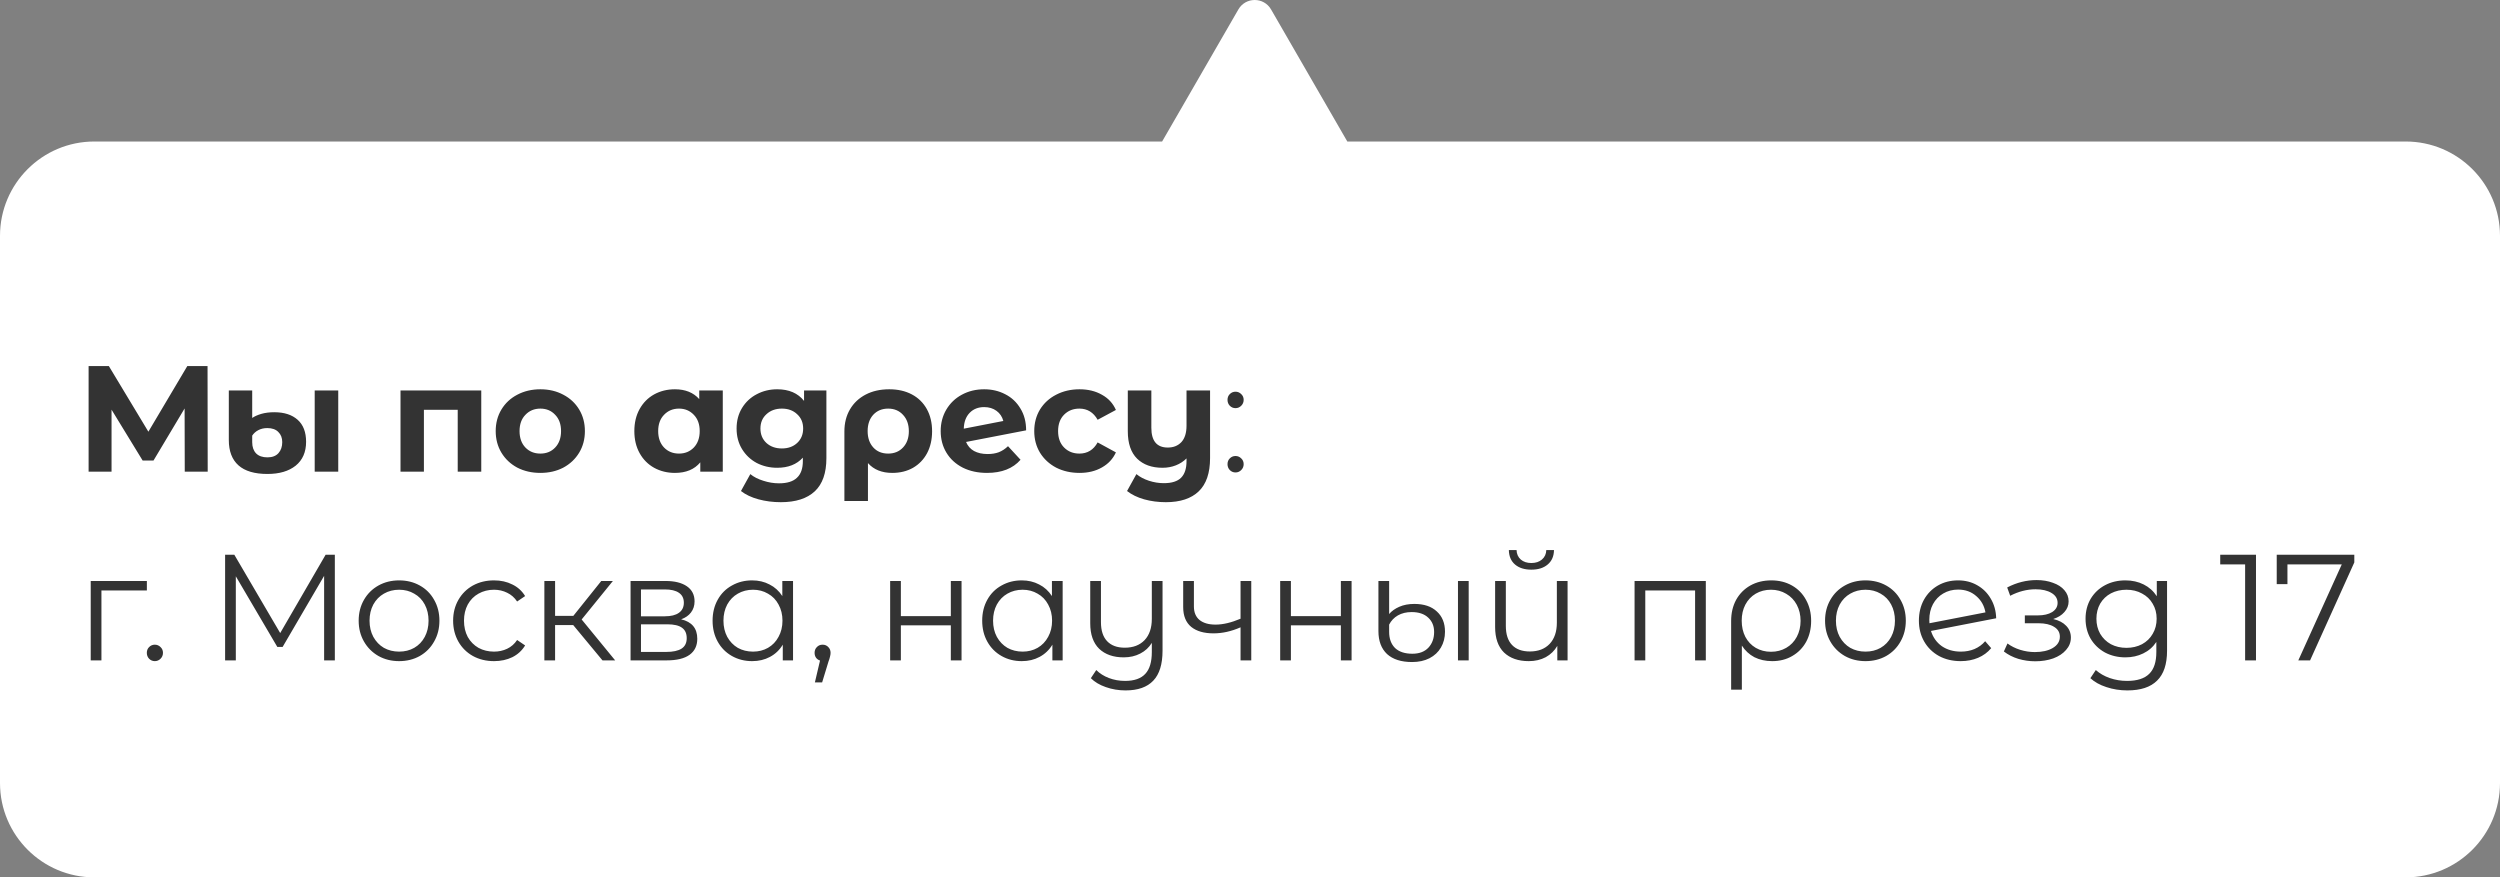
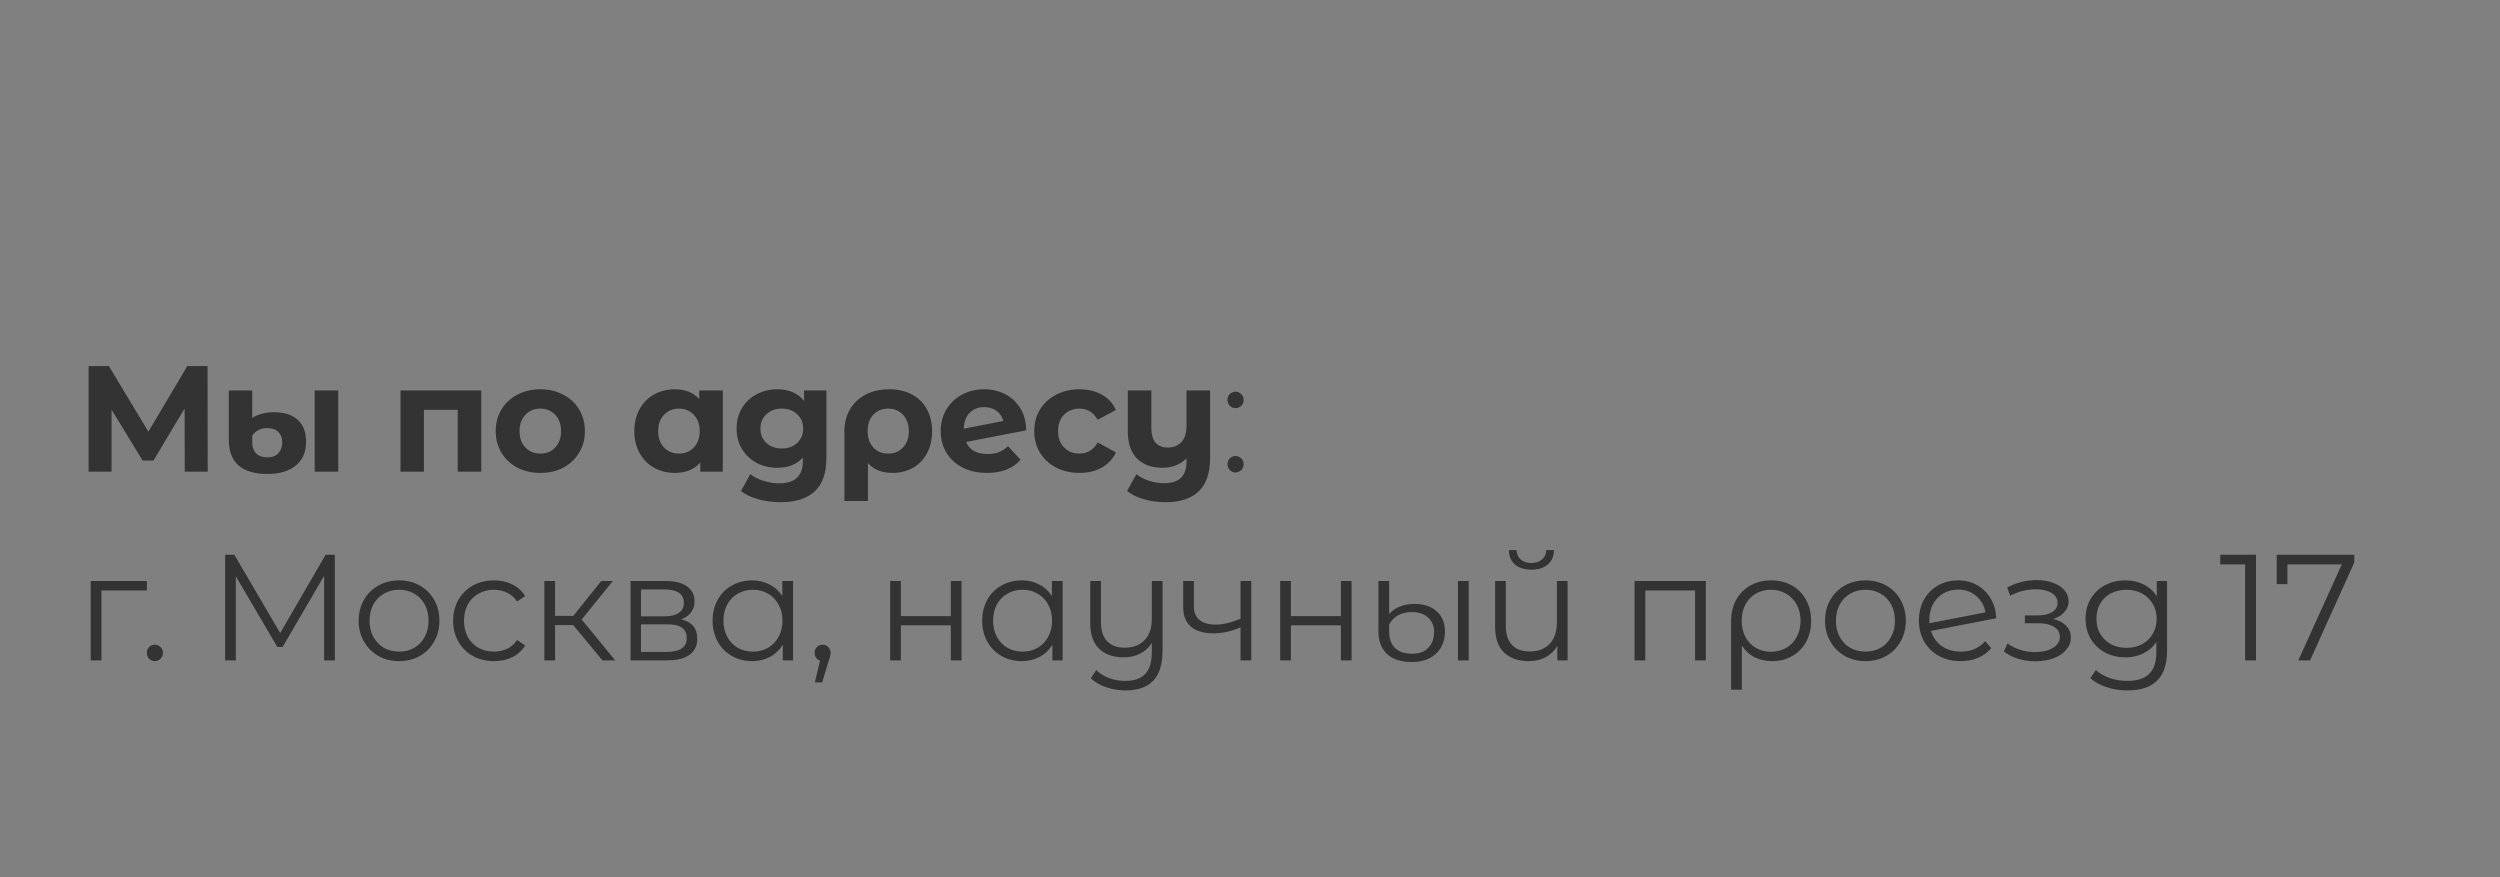
<svg xmlns="http://www.w3.org/2000/svg" width="265" height="93" viewBox="0 0 265 93" fill="none">
  <rect x="0" y="0" width="265" height="93" fill="#808080" stroke="none" />
-   <path fill-rule="evenodd" clip-rule="evenodd" d="M134.732 1C133.962 -0.333 132.038 -0.333 131.268 1L123.185 15H10C4.477 15 0 19.477 0 25V83C0 88.523 4.477 93 10 93H255C260.523 93 265 88.523 265 83V25C265 19.477 260.523 15 255 15H142.815L134.732 1Z" fill="white" />
  <path d="M19.584 50L19.568 43.296L16.272 48.816H15.12L11.824 43.424V50H9.392V38.8H11.536L15.728 45.76L19.856 38.8H22L22.016 50H19.584ZM28.35 50.24C26.985 50.24 25.961 49.936 25.278 49.328C24.596 48.72 24.254 47.824 24.254 46.64V41.392H26.734V44.304C26.98 44.133 27.3 43.989 27.694 43.872C28.1 43.755 28.558 43.696 29.07 43.696C30.126 43.696 30.953 43.963 31.55 44.496C32.148 45.029 32.446 45.808 32.446 46.832C32.446 47.92 32.078 48.763 31.342 49.36C30.606 49.947 29.609 50.24 28.35 50.24ZM33.358 41.392H35.854V50H33.358V41.392ZM28.35 48.48C28.862 48.48 29.252 48.331 29.518 48.032C29.785 47.733 29.918 47.344 29.918 46.864C29.918 46.416 29.78 46.059 29.502 45.792C29.236 45.515 28.846 45.376 28.334 45.376C27.972 45.376 27.652 45.451 27.374 45.6C27.108 45.739 26.894 45.931 26.734 46.176V46.88C26.734 47.381 26.873 47.776 27.15 48.064C27.428 48.341 27.828 48.48 28.35 48.48ZM51.014 41.392V50H48.518V43.44H44.934V50H42.454V41.392H51.014ZM57.279 50.128C56.373 50.128 55.557 49.941 54.831 49.568C54.117 49.184 53.557 48.656 53.151 47.984C52.746 47.312 52.544 46.549 52.544 45.696C52.544 44.843 52.746 44.08 53.151 43.408C53.557 42.736 54.117 42.213 54.831 41.84C55.557 41.456 56.373 41.264 57.279 41.264C58.186 41.264 58.997 41.456 59.712 41.84C60.426 42.213 60.986 42.736 61.392 43.408C61.797 44.08 61.999 44.843 61.999 45.696C61.999 46.549 61.797 47.312 61.392 47.984C60.986 48.656 60.426 49.184 59.712 49.568C58.997 49.941 58.186 50.128 57.279 50.128ZM57.279 48.08C57.919 48.08 58.442 47.867 58.847 47.44C59.264 47.003 59.471 46.421 59.471 45.696C59.471 44.971 59.264 44.395 58.847 43.968C58.442 43.531 57.919 43.312 57.279 43.312C56.639 43.312 56.111 43.531 55.696 43.968C55.279 44.395 55.072 44.971 55.072 45.696C55.072 46.421 55.279 47.003 55.696 47.44C56.111 47.867 56.639 48.08 57.279 48.08ZM76.615 41.392V50H74.231V49.008C73.613 49.755 72.717 50.128 71.543 50.128C70.733 50.128 69.997 49.947 69.335 49.584C68.685 49.221 68.173 48.704 67.799 48.032C67.426 47.36 67.24 46.581 67.24 45.696C67.24 44.811 67.426 44.032 67.799 43.36C68.173 42.688 68.685 42.171 69.335 41.808C69.997 41.445 70.733 41.264 71.543 41.264C72.642 41.264 73.501 41.611 74.12 42.304V41.392H76.615ZM71.975 48.08C72.605 48.08 73.127 47.867 73.543 47.44C73.96 47.003 74.168 46.421 74.168 45.696C74.168 44.971 73.96 44.395 73.543 43.968C73.127 43.531 72.605 43.312 71.975 43.312C71.335 43.312 70.808 43.531 70.391 43.968C69.975 44.395 69.767 44.971 69.767 45.696C69.767 46.421 69.975 47.003 70.391 47.44C70.808 47.867 71.335 48.08 71.975 48.08ZM87.598 41.392V48.56C87.598 50.139 87.188 51.312 86.366 52.08C85.545 52.848 84.345 53.232 82.766 53.232C81.934 53.232 81.145 53.131 80.398 52.928C79.652 52.725 79.033 52.432 78.542 52.048L79.534 50.256C79.897 50.555 80.356 50.789 80.91 50.96C81.465 51.141 82.02 51.232 82.574 51.232C83.438 51.232 84.073 51.035 84.478 50.64C84.894 50.256 85.102 49.669 85.102 48.88V48.512C84.452 49.227 83.545 49.584 82.382 49.584C81.593 49.584 80.868 49.413 80.206 49.072C79.556 48.72 79.038 48.229 78.654 47.6C78.27 46.971 78.078 46.245 78.078 45.424C78.078 44.603 78.27 43.877 78.654 43.248C79.038 42.619 79.556 42.133 80.206 41.792C80.868 41.44 81.593 41.264 82.382 41.264C83.63 41.264 84.58 41.675 85.23 42.496V41.392H87.598ZM82.878 47.536C83.54 47.536 84.078 47.344 84.494 46.96C84.921 46.565 85.134 46.053 85.134 45.424C85.134 44.795 84.921 44.288 84.494 43.904C84.078 43.509 83.54 43.312 82.878 43.312C82.217 43.312 81.673 43.509 81.246 43.904C80.82 44.288 80.606 44.795 80.606 45.424C80.606 46.053 80.82 46.565 81.246 46.96C81.673 47.344 82.217 47.536 82.878 47.536ZM94.258 41.264C95.175 41.264 95.975 41.445 96.658 41.808C97.341 42.171 97.868 42.688 98.242 43.36C98.615 44.032 98.802 44.816 98.802 45.712C98.802 46.587 98.626 47.36 98.274 48.032C97.922 48.693 97.426 49.211 96.786 49.584C96.146 49.947 95.41 50.128 94.578 50.128C93.479 50.128 92.621 49.781 92.002 49.088V53.104H89.506V45.728C89.506 44.843 89.703 44.064 90.098 43.392C90.493 42.72 91.047 42.197 91.762 41.824C92.477 41.451 93.308 41.264 94.258 41.264ZM94.146 48.08C94.796 48.08 95.325 47.861 95.73 47.424C96.135 46.987 96.338 46.416 96.338 45.712C96.338 44.997 96.135 44.421 95.73 43.984C95.325 43.536 94.796 43.312 94.146 43.312C93.495 43.312 92.967 43.531 92.562 43.968C92.167 44.405 91.97 44.981 91.97 45.696C91.97 46.411 92.167 46.987 92.562 47.424C92.957 47.861 93.484 48.08 94.146 48.08ZM104.689 48.128C105.137 48.128 105.531 48.064 105.873 47.936C106.225 47.797 106.55 47.584 106.849 47.296L108.177 48.736C107.366 49.664 106.182 50.128 104.625 50.128C103.654 50.128 102.795 49.941 102.049 49.568C101.302 49.184 100.726 48.656 100.321 47.984C99.915 47.312 99.713 46.549 99.713 45.696C99.713 44.853 99.91 44.096 100.305 43.424C100.71 42.741 101.259 42.213 101.953 41.84C102.657 41.456 103.446 41.264 104.321 41.264C105.142 41.264 105.889 41.44 106.561 41.792C107.233 42.133 107.766 42.635 108.161 43.296C108.566 43.947 108.769 44.72 108.769 45.616L102.401 46.848C102.582 47.275 102.865 47.595 103.249 47.808C103.643 48.021 104.123 48.128 104.689 48.128ZM104.321 43.152C103.691 43.152 103.179 43.355 102.785 43.76C102.39 44.165 102.182 44.725 102.161 45.44L106.353 44.624C106.235 44.176 105.995 43.819 105.633 43.552C105.27 43.285 104.833 43.152 104.321 43.152ZM114.43 50.128C113.513 50.128 112.686 49.941 111.95 49.568C111.225 49.184 110.654 48.656 110.238 47.984C109.833 47.312 109.63 46.549 109.63 45.696C109.63 44.843 109.833 44.08 110.238 43.408C110.654 42.736 111.225 42.213 111.95 41.84C112.686 41.456 113.513 41.264 114.43 41.264C115.337 41.264 116.126 41.456 116.798 41.84C117.481 42.213 117.977 42.752 118.286 43.456L116.35 44.496C115.902 43.707 115.257 43.312 114.414 43.312C113.764 43.312 113.225 43.525 112.798 43.952C112.372 44.379 112.158 44.96 112.158 45.696C112.158 46.432 112.372 47.013 112.798 47.44C113.225 47.867 113.764 48.08 114.414 48.08C115.268 48.08 115.913 47.685 116.35 46.896L118.286 47.952C117.977 48.635 117.481 49.168 116.798 49.552C116.126 49.936 115.337 50.128 114.43 50.128ZM128.267 41.392V48.56C128.267 50.139 127.867 51.312 127.067 52.08C126.267 52.848 125.104 53.232 123.579 53.232C122.768 53.232 122 53.131 121.275 52.928C120.56 52.725 119.958 52.432 119.467 52.048L120.459 50.256C120.822 50.555 121.264 50.789 121.787 50.96C122.31 51.131 122.838 51.216 123.371 51.216C124.203 51.216 124.811 51.024 125.195 50.64C125.579 50.256 125.771 49.669 125.771 48.88V48.592C125.451 48.912 125.072 49.157 124.635 49.328C124.198 49.499 123.728 49.584 123.227 49.584C122.096 49.584 121.2 49.264 120.539 48.624C119.878 47.973 119.547 47.003 119.547 45.712V41.392H122.043V45.344C122.043 46.741 122.624 47.44 123.787 47.44C124.384 47.44 124.864 47.248 125.227 46.864C125.59 46.469 125.771 45.888 125.771 45.12V41.392H128.267ZM130.964 43.264C130.729 43.264 130.526 43.179 130.356 43.008C130.196 42.837 130.116 42.629 130.116 42.384C130.116 42.139 130.196 41.936 130.356 41.776C130.526 41.605 130.729 41.52 130.964 41.52C131.198 41.52 131.401 41.605 131.572 41.776C131.742 41.936 131.828 42.139 131.828 42.384C131.828 42.629 131.742 42.837 131.572 43.008C131.401 43.179 131.198 43.264 130.964 43.264ZM130.964 50.08C130.729 50.08 130.526 49.995 130.356 49.824C130.196 49.653 130.116 49.445 130.116 49.2C130.116 48.955 130.196 48.752 130.356 48.592C130.526 48.421 130.729 48.336 130.964 48.336C131.198 48.336 131.401 48.421 131.572 48.592C131.742 48.752 131.828 48.955 131.828 49.2C131.828 49.445 131.742 49.653 131.572 49.824C131.401 49.995 131.198 50.08 130.964 50.08ZM15.568 62.592H10.752V70H9.616V61.584H15.568V62.592ZM16.411 70.08C16.176 70.08 15.974 69.995 15.803 69.824C15.643 69.653 15.563 69.445 15.563 69.2C15.563 68.955 15.643 68.752 15.803 68.592C15.974 68.421 16.176 68.336 16.411 68.336C16.646 68.336 16.848 68.421 17.019 68.592C17.19 68.752 17.275 68.955 17.275 69.2C17.275 69.445 17.19 69.653 17.019 69.824C16.848 69.995 16.646 70.08 16.411 70.08ZM35.493 58.8V70H34.357V61.04L29.957 68.576H29.397L24.997 61.088V70H23.861V58.8H24.837L29.701 67.104L34.517 58.8H35.493ZM42.307 70.08C41.497 70.08 40.766 69.899 40.115 69.536C39.465 69.163 38.953 68.651 38.579 68C38.206 67.349 38.019 66.613 38.019 65.792C38.019 64.971 38.206 64.235 38.579 63.584C38.953 62.933 39.465 62.427 40.115 62.064C40.766 61.701 41.497 61.52 42.307 61.52C43.118 61.52 43.849 61.701 44.499 62.064C45.15 62.427 45.657 62.933 46.019 63.584C46.393 64.235 46.579 64.971 46.579 65.792C46.579 66.613 46.393 67.349 46.019 68C45.657 68.651 45.15 69.163 44.499 69.536C43.849 69.899 43.118 70.08 42.307 70.08ZM42.307 69.072C42.905 69.072 43.438 68.939 43.907 68.672C44.387 68.395 44.761 68.005 45.027 67.504C45.294 67.003 45.427 66.432 45.427 65.792C45.427 65.152 45.294 64.581 45.027 64.08C44.761 63.579 44.387 63.195 43.907 62.928C43.438 62.651 42.905 62.512 42.307 62.512C41.71 62.512 41.171 62.651 40.691 62.928C40.222 63.195 39.849 63.579 39.571 64.08C39.305 64.581 39.171 65.152 39.171 65.792C39.171 66.432 39.305 67.003 39.571 67.504C39.849 68.005 40.222 68.395 40.691 68.672C41.171 68.939 41.71 69.072 42.307 69.072ZM52.367 70.08C51.535 70.08 50.789 69.899 50.127 69.536C49.477 69.173 48.965 68.667 48.591 68.016C48.218 67.355 48.031 66.613 48.031 65.792C48.031 64.971 48.218 64.235 48.591 63.584C48.965 62.933 49.477 62.427 50.127 62.064C50.789 61.701 51.535 61.52 52.367 61.52C53.093 61.52 53.738 61.664 54.303 61.952C54.879 62.229 55.333 62.64 55.663 63.184L54.815 63.76C54.538 63.344 54.186 63.035 53.759 62.832C53.333 62.619 52.869 62.512 52.367 62.512C51.759 62.512 51.21 62.651 50.719 62.928C50.239 63.195 49.861 63.579 49.583 64.08C49.317 64.581 49.183 65.152 49.183 65.792C49.183 66.443 49.317 67.019 49.583 67.52C49.861 68.011 50.239 68.395 50.719 68.672C51.21 68.939 51.759 69.072 52.367 69.072C52.869 69.072 53.333 68.971 53.759 68.768C54.186 68.565 54.538 68.256 54.815 67.84L55.663 68.416C55.333 68.96 54.879 69.376 54.303 69.664C53.727 69.941 53.082 70.08 52.367 70.08ZM60.759 66.256H58.839V70H57.703V61.584H58.839V65.28H60.775L63.735 61.584H64.967L61.655 65.664L65.207 70H63.863L60.759 66.256ZM72.2 65.648C73.341 65.915 73.912 66.603 73.912 67.712C73.912 68.448 73.64 69.013 73.096 69.408C72.552 69.803 71.741 70 70.664 70H66.84V61.584H70.552C71.512 61.584 72.264 61.771 72.808 62.144C73.352 62.517 73.624 63.051 73.624 63.744C73.624 64.203 73.496 64.597 73.24 64.928C72.994 65.248 72.648 65.488 72.2 65.648ZM67.944 65.328H70.472C71.122 65.328 71.618 65.205 71.96 64.96C72.312 64.715 72.488 64.357 72.488 63.888C72.488 63.419 72.312 63.067 71.96 62.832C71.618 62.597 71.122 62.48 70.472 62.48H67.944V65.328ZM70.616 69.104C71.341 69.104 71.885 68.987 72.248 68.752C72.61 68.517 72.792 68.149 72.792 67.648C72.792 67.147 72.626 66.779 72.296 66.544C71.965 66.299 71.442 66.176 70.728 66.176H67.944V69.104H70.616ZM84.062 61.584V70H82.974V68.336C82.633 68.901 82.18 69.333 81.614 69.632C81.059 69.931 80.43 70.08 79.726 70.08C78.937 70.08 78.222 69.899 77.582 69.536C76.942 69.173 76.441 68.667 76.078 68.016C75.716 67.365 75.534 66.624 75.534 65.792C75.534 64.96 75.716 64.219 76.078 63.568C76.441 62.917 76.942 62.416 77.582 62.064C78.222 61.701 78.937 61.52 79.726 61.52C80.409 61.52 81.022 61.664 81.566 61.952C82.121 62.229 82.574 62.64 82.926 63.184V61.584H84.062ZM79.822 69.072C80.409 69.072 80.937 68.939 81.406 68.672C81.886 68.395 82.26 68.005 82.526 67.504C82.803 67.003 82.942 66.432 82.942 65.792C82.942 65.152 82.803 64.581 82.526 64.08C82.26 63.579 81.886 63.195 81.406 62.928C80.937 62.651 80.409 62.512 79.822 62.512C79.225 62.512 78.686 62.651 78.206 62.928C77.737 63.195 77.364 63.579 77.086 64.08C76.82 64.581 76.686 65.152 76.686 65.792C76.686 66.432 76.82 67.003 77.086 67.504C77.364 68.005 77.737 68.395 78.206 68.672C78.686 68.939 79.225 69.072 79.822 69.072ZM87.194 68.336C87.439 68.336 87.642 68.421 87.802 68.592C87.962 68.752 88.042 68.955 88.042 69.2C88.042 69.328 88.02 69.467 87.978 69.616C87.946 69.765 87.892 69.936 87.818 70.128L87.146 72.336H86.378L86.922 70.016C86.751 69.963 86.612 69.867 86.506 69.728C86.399 69.579 86.346 69.403 86.346 69.2C86.346 68.955 86.426 68.752 86.586 68.592C86.746 68.421 86.948 68.336 87.194 68.336ZM94.356 61.584H95.492V65.312H100.788V61.584H101.924V70H100.788V66.288H95.492V70H94.356V61.584ZM112.641 61.584V70H111.553V68.336C111.212 68.901 110.758 69.333 110.193 69.632C109.638 69.931 109.009 70.08 108.305 70.08C107.516 70.08 106.801 69.899 106.161 69.536C105.521 69.173 105.02 68.667 104.657 68.016C104.294 67.365 104.113 66.624 104.113 65.792C104.113 64.96 104.294 64.219 104.657 63.568C105.02 62.917 105.521 62.416 106.161 62.064C106.801 61.701 107.516 61.52 108.305 61.52C108.988 61.52 109.601 61.664 110.145 61.952C110.7 62.229 111.153 62.64 111.505 63.184V61.584H112.641ZM108.401 69.072C108.988 69.072 109.516 68.939 109.985 68.672C110.465 68.395 110.838 68.005 111.105 67.504C111.382 67.003 111.521 66.432 111.521 65.792C111.521 65.152 111.382 64.581 111.105 64.08C110.838 63.579 110.465 63.195 109.985 62.928C109.516 62.651 108.988 62.512 108.401 62.512C107.804 62.512 107.265 62.651 106.785 62.928C106.316 63.195 105.942 63.579 105.665 64.08C105.398 64.581 105.265 65.152 105.265 65.792C105.265 66.432 105.398 67.003 105.665 67.504C105.942 68.005 106.316 68.395 106.785 68.672C107.265 68.939 107.804 69.072 108.401 69.072ZM123.229 61.584V68.976C123.229 70.405 122.903 71.461 122.253 72.144C121.602 72.837 120.621 73.184 119.309 73.184C118.573 73.184 117.874 73.067 117.213 72.832C116.562 72.608 116.034 72.293 115.629 71.888L116.205 71.024C116.567 71.387 117.015 71.669 117.549 71.872C118.082 72.075 118.653 72.176 119.261 72.176C120.231 72.176 120.946 71.925 121.405 71.424C121.863 70.933 122.093 70.165 122.093 69.12V68.144C121.794 68.635 121.383 69.013 120.861 69.28C120.349 69.547 119.767 69.68 119.117 69.68C118.018 69.68 117.149 69.376 116.509 68.768C115.879 68.149 115.565 67.248 115.565 66.064V61.584H116.701V65.952C116.701 66.837 116.919 67.509 117.357 67.968C117.794 68.427 118.418 68.656 119.229 68.656C120.114 68.656 120.813 68.389 121.325 67.856C121.837 67.312 122.093 66.56 122.093 65.6V61.584H123.229ZM132.634 61.584V70H131.498V66.496C130.528 66.923 129.573 67.136 128.634 67.136C127.621 67.136 126.832 66.907 126.266 66.448C125.701 65.979 125.418 65.28 125.418 64.352V61.584H126.554V64.288C126.554 64.917 126.757 65.397 127.162 65.728C127.568 66.048 128.128 66.208 128.842 66.208C129.632 66.208 130.517 66 131.498 65.584V61.584H132.634ZM135.7 61.584H136.836V65.312H142.132V61.584H143.268V70H142.132V66.288H136.836V70H135.7V61.584ZM149.681 70.176C148.529 70.176 147.644 69.893 147.025 69.328C146.417 68.752 146.113 67.941 146.113 66.896V61.584H147.249V65.088C147.505 64.779 147.863 64.523 148.321 64.32C148.78 64.117 149.313 64.016 149.921 64.016C150.945 64.016 151.74 64.283 152.305 64.816C152.881 65.339 153.169 66.053 153.169 66.96C153.169 67.589 153.025 68.149 152.737 68.64C152.46 69.12 152.055 69.499 151.521 69.776C150.999 70.043 150.385 70.176 149.681 70.176ZM154.545 61.584H155.681V70H154.545V61.584ZM149.713 69.296C150.439 69.296 151.004 69.083 151.409 68.656C151.815 68.219 152.017 67.664 152.017 66.992C152.017 66.363 151.809 65.856 151.393 65.472C150.977 65.077 150.391 64.88 149.633 64.88C149.079 64.88 148.593 64.997 148.177 65.232C147.772 65.467 147.463 65.792 147.249 66.208V66.976C147.249 67.701 147.457 68.272 147.873 68.688C148.3 69.093 148.913 69.296 149.713 69.296ZM166.163 61.584V70H165.075V68.464C164.777 68.976 164.366 69.376 163.843 69.664C163.321 69.941 162.723 70.08 162.051 70.08C160.942 70.08 160.067 69.776 159.427 69.168C158.798 68.549 158.483 67.648 158.483 66.464V61.584H159.619V66.352C159.619 67.237 159.838 67.909 160.275 68.368C160.713 68.827 161.342 69.056 162.163 69.056C163.049 69.056 163.747 68.789 164.259 68.256C164.771 67.712 165.027 66.96 165.027 66V61.584H166.163ZM162.323 60.384C161.598 60.384 161.022 60.203 160.595 59.84C160.169 59.477 159.95 58.965 159.939 58.304H160.755C160.766 58.72 160.915 59.056 161.203 59.312C161.491 59.557 161.865 59.68 162.323 59.68C162.782 59.68 163.155 59.557 163.443 59.312C163.742 59.056 163.897 58.72 163.907 58.304H164.723C164.713 58.965 164.489 59.477 164.051 59.84C163.625 60.203 163.049 60.384 162.323 60.384ZM180.816 61.584V70H179.68V62.592H174.4V70H173.264V61.584H180.816ZM187.757 61.52C188.578 61.52 189.309 61.701 189.949 62.064C190.589 62.427 191.085 62.933 191.437 63.584C191.799 64.235 191.981 64.976 191.981 65.808C191.981 66.64 191.805 67.381 191.453 68.032C191.101 68.672 190.61 69.173 189.981 69.536C189.362 69.899 188.653 70.08 187.853 70.08C187.149 70.08 186.519 69.941 185.965 69.664C185.421 69.376 184.978 68.965 184.637 68.432V73.104H183.501V65.824C183.501 64.981 183.677 64.235 184.029 63.584C184.391 62.933 184.893 62.427 185.533 62.064C186.183 61.701 186.925 61.52 187.757 61.52ZM187.725 69.088C188.322 69.088 188.861 68.949 189.341 68.672C189.821 68.395 190.194 68.005 190.461 67.504C190.727 67.003 190.861 66.437 190.861 65.808C190.861 65.179 190.727 64.613 190.461 64.112C190.194 63.611 189.821 63.221 189.341 62.944C188.861 62.656 188.322 62.512 187.725 62.512C187.127 62.512 186.589 62.651 186.109 62.928C185.639 63.205 185.271 63.595 185.005 64.096C184.749 64.587 184.621 65.152 184.621 65.792C184.621 66.432 184.749 67.003 185.005 67.504C185.271 68.005 185.639 68.395 186.109 68.672C186.589 68.949 187.127 69.088 187.725 69.088ZM197.744 70.08C196.933 70.08 196.202 69.899 195.552 69.536C194.901 69.163 194.389 68.651 194.016 68C193.642 67.349 193.456 66.613 193.456 65.792C193.456 64.971 193.642 64.235 194.016 63.584C194.389 62.933 194.901 62.427 195.552 62.064C196.202 61.701 196.933 61.52 197.744 61.52C198.554 61.52 199.285 61.701 199.936 62.064C200.586 62.427 201.093 62.933 201.456 63.584C201.829 64.235 202.016 64.971 202.016 65.792C202.016 66.613 201.829 67.349 201.456 68C201.093 68.651 200.586 69.163 199.936 69.536C199.285 69.899 198.554 70.08 197.744 70.08ZM197.744 69.072C198.341 69.072 198.874 68.939 199.344 68.672C199.824 68.395 200.197 68.005 200.464 67.504C200.73 67.003 200.864 66.432 200.864 65.792C200.864 65.152 200.73 64.581 200.464 64.08C200.197 63.579 199.824 63.195 199.344 62.928C198.874 62.651 198.341 62.512 197.744 62.512C197.146 62.512 196.608 62.651 196.128 62.928C195.658 63.195 195.285 63.579 195.008 64.08C194.741 64.581 194.608 65.152 194.608 65.792C194.608 66.432 194.741 67.003 195.008 67.504C195.285 68.005 195.658 68.395 196.128 68.672C196.608 68.939 197.146 69.072 197.744 69.072ZM207.851 69.072C208.374 69.072 208.854 68.981 209.291 68.8C209.739 68.608 210.118 68.331 210.427 67.968L211.067 68.704C210.694 69.152 210.23 69.493 209.675 69.728C209.121 69.963 208.507 70.08 207.835 70.08C206.971 70.08 206.203 69.899 205.531 69.536C204.859 69.163 204.337 68.651 203.963 68C203.59 67.349 203.403 66.613 203.403 65.792C203.403 64.971 203.579 64.235 203.931 63.584C204.294 62.933 204.79 62.427 205.419 62.064C206.049 61.701 206.763 61.52 207.563 61.52C208.31 61.52 208.982 61.691 209.579 62.032C210.187 62.373 210.667 62.848 211.019 63.456C211.382 64.064 211.574 64.757 211.595 65.536L204.683 66.88C204.897 67.563 205.281 68.101 205.835 68.496C206.401 68.88 207.073 69.072 207.851 69.072ZM207.563 62.496C206.977 62.496 206.449 62.635 205.979 62.912C205.521 63.179 205.158 63.557 204.891 64.048C204.635 64.528 204.507 65.083 204.507 65.712C204.507 65.872 204.513 65.989 204.523 66.064L210.459 64.912C210.331 64.208 210.006 63.632 209.483 63.184C208.961 62.725 208.321 62.496 207.563 62.496ZM217.641 65.616C218.239 65.755 218.697 65.995 219.017 66.336C219.348 66.677 219.513 67.093 219.513 67.584C219.513 68.075 219.343 68.512 219.001 68.896C218.671 69.28 218.217 69.579 217.641 69.792C217.065 69.995 216.431 70.096 215.737 70.096C215.129 70.096 214.532 70.011 213.945 69.84C213.359 69.659 212.847 69.397 212.409 69.056L212.793 68.208C213.177 68.496 213.625 68.72 214.137 68.88C214.649 69.04 215.167 69.12 215.689 69.12C216.468 69.12 217.103 68.976 217.593 68.688C218.095 68.389 218.345 67.989 218.345 67.488C218.345 67.04 218.143 66.693 217.737 66.448C217.332 66.192 216.777 66.064 216.073 66.064H214.633V65.232H216.009C216.639 65.232 217.145 65.115 217.529 64.88C217.913 64.635 218.105 64.309 218.105 63.904C218.105 63.456 217.887 63.104 217.449 62.848C217.023 62.592 216.463 62.464 215.769 62.464C214.863 62.464 213.967 62.693 213.081 63.152L212.761 62.272C213.764 61.749 214.804 61.488 215.881 61.488C216.521 61.488 217.097 61.584 217.609 61.776C218.132 61.957 218.537 62.219 218.825 62.56C219.124 62.901 219.273 63.296 219.273 63.744C219.273 64.171 219.124 64.549 218.825 64.88C218.537 65.211 218.143 65.456 217.641 65.616ZM229.708 61.584V68.976C229.708 70.405 229.356 71.461 228.652 72.144C227.959 72.837 226.908 73.184 225.5 73.184C224.722 73.184 223.98 73.067 223.276 72.832C222.583 72.608 222.018 72.293 221.58 71.888L222.156 71.024C222.562 71.387 223.052 71.669 223.628 71.872C224.215 72.075 224.828 72.176 225.468 72.176C226.535 72.176 227.319 71.925 227.82 71.424C228.322 70.933 228.572 70.165 228.572 69.12V68.048C228.22 68.581 227.756 68.987 227.18 69.264C226.615 69.541 225.986 69.68 225.292 69.68C224.503 69.68 223.783 69.509 223.132 69.168C222.492 68.816 221.986 68.331 221.612 67.712C221.25 67.083 221.068 66.373 221.068 65.584C221.068 64.795 221.25 64.091 221.612 63.472C221.986 62.853 222.492 62.373 223.132 62.032C223.772 61.691 224.492 61.52 225.292 61.52C226.007 61.52 226.652 61.664 227.228 61.952C227.804 62.24 228.268 62.656 228.62 63.2V61.584H229.708ZM225.404 68.672C226.012 68.672 226.562 68.544 227.052 68.288C227.543 68.021 227.922 67.653 228.188 67.184C228.466 66.715 228.604 66.181 228.604 65.584C228.604 64.987 228.466 64.459 228.188 64C227.922 63.531 227.543 63.168 227.052 62.912C226.572 62.645 226.023 62.512 225.404 62.512C224.796 62.512 224.247 62.64 223.756 62.896C223.276 63.152 222.898 63.515 222.62 63.984C222.354 64.453 222.22 64.987 222.22 65.584C222.22 66.181 222.354 66.715 222.62 67.184C222.898 67.653 223.276 68.021 223.756 68.288C224.247 68.544 224.796 68.672 225.404 68.672ZM239.135 58.8V70H237.983V59.824H235.343V58.8H239.135ZM249.557 58.8V59.616L244.869 70H243.621L248.229 59.824H242.469V61.92H241.333V58.8H249.557Z" fill="#333333" />
</svg>